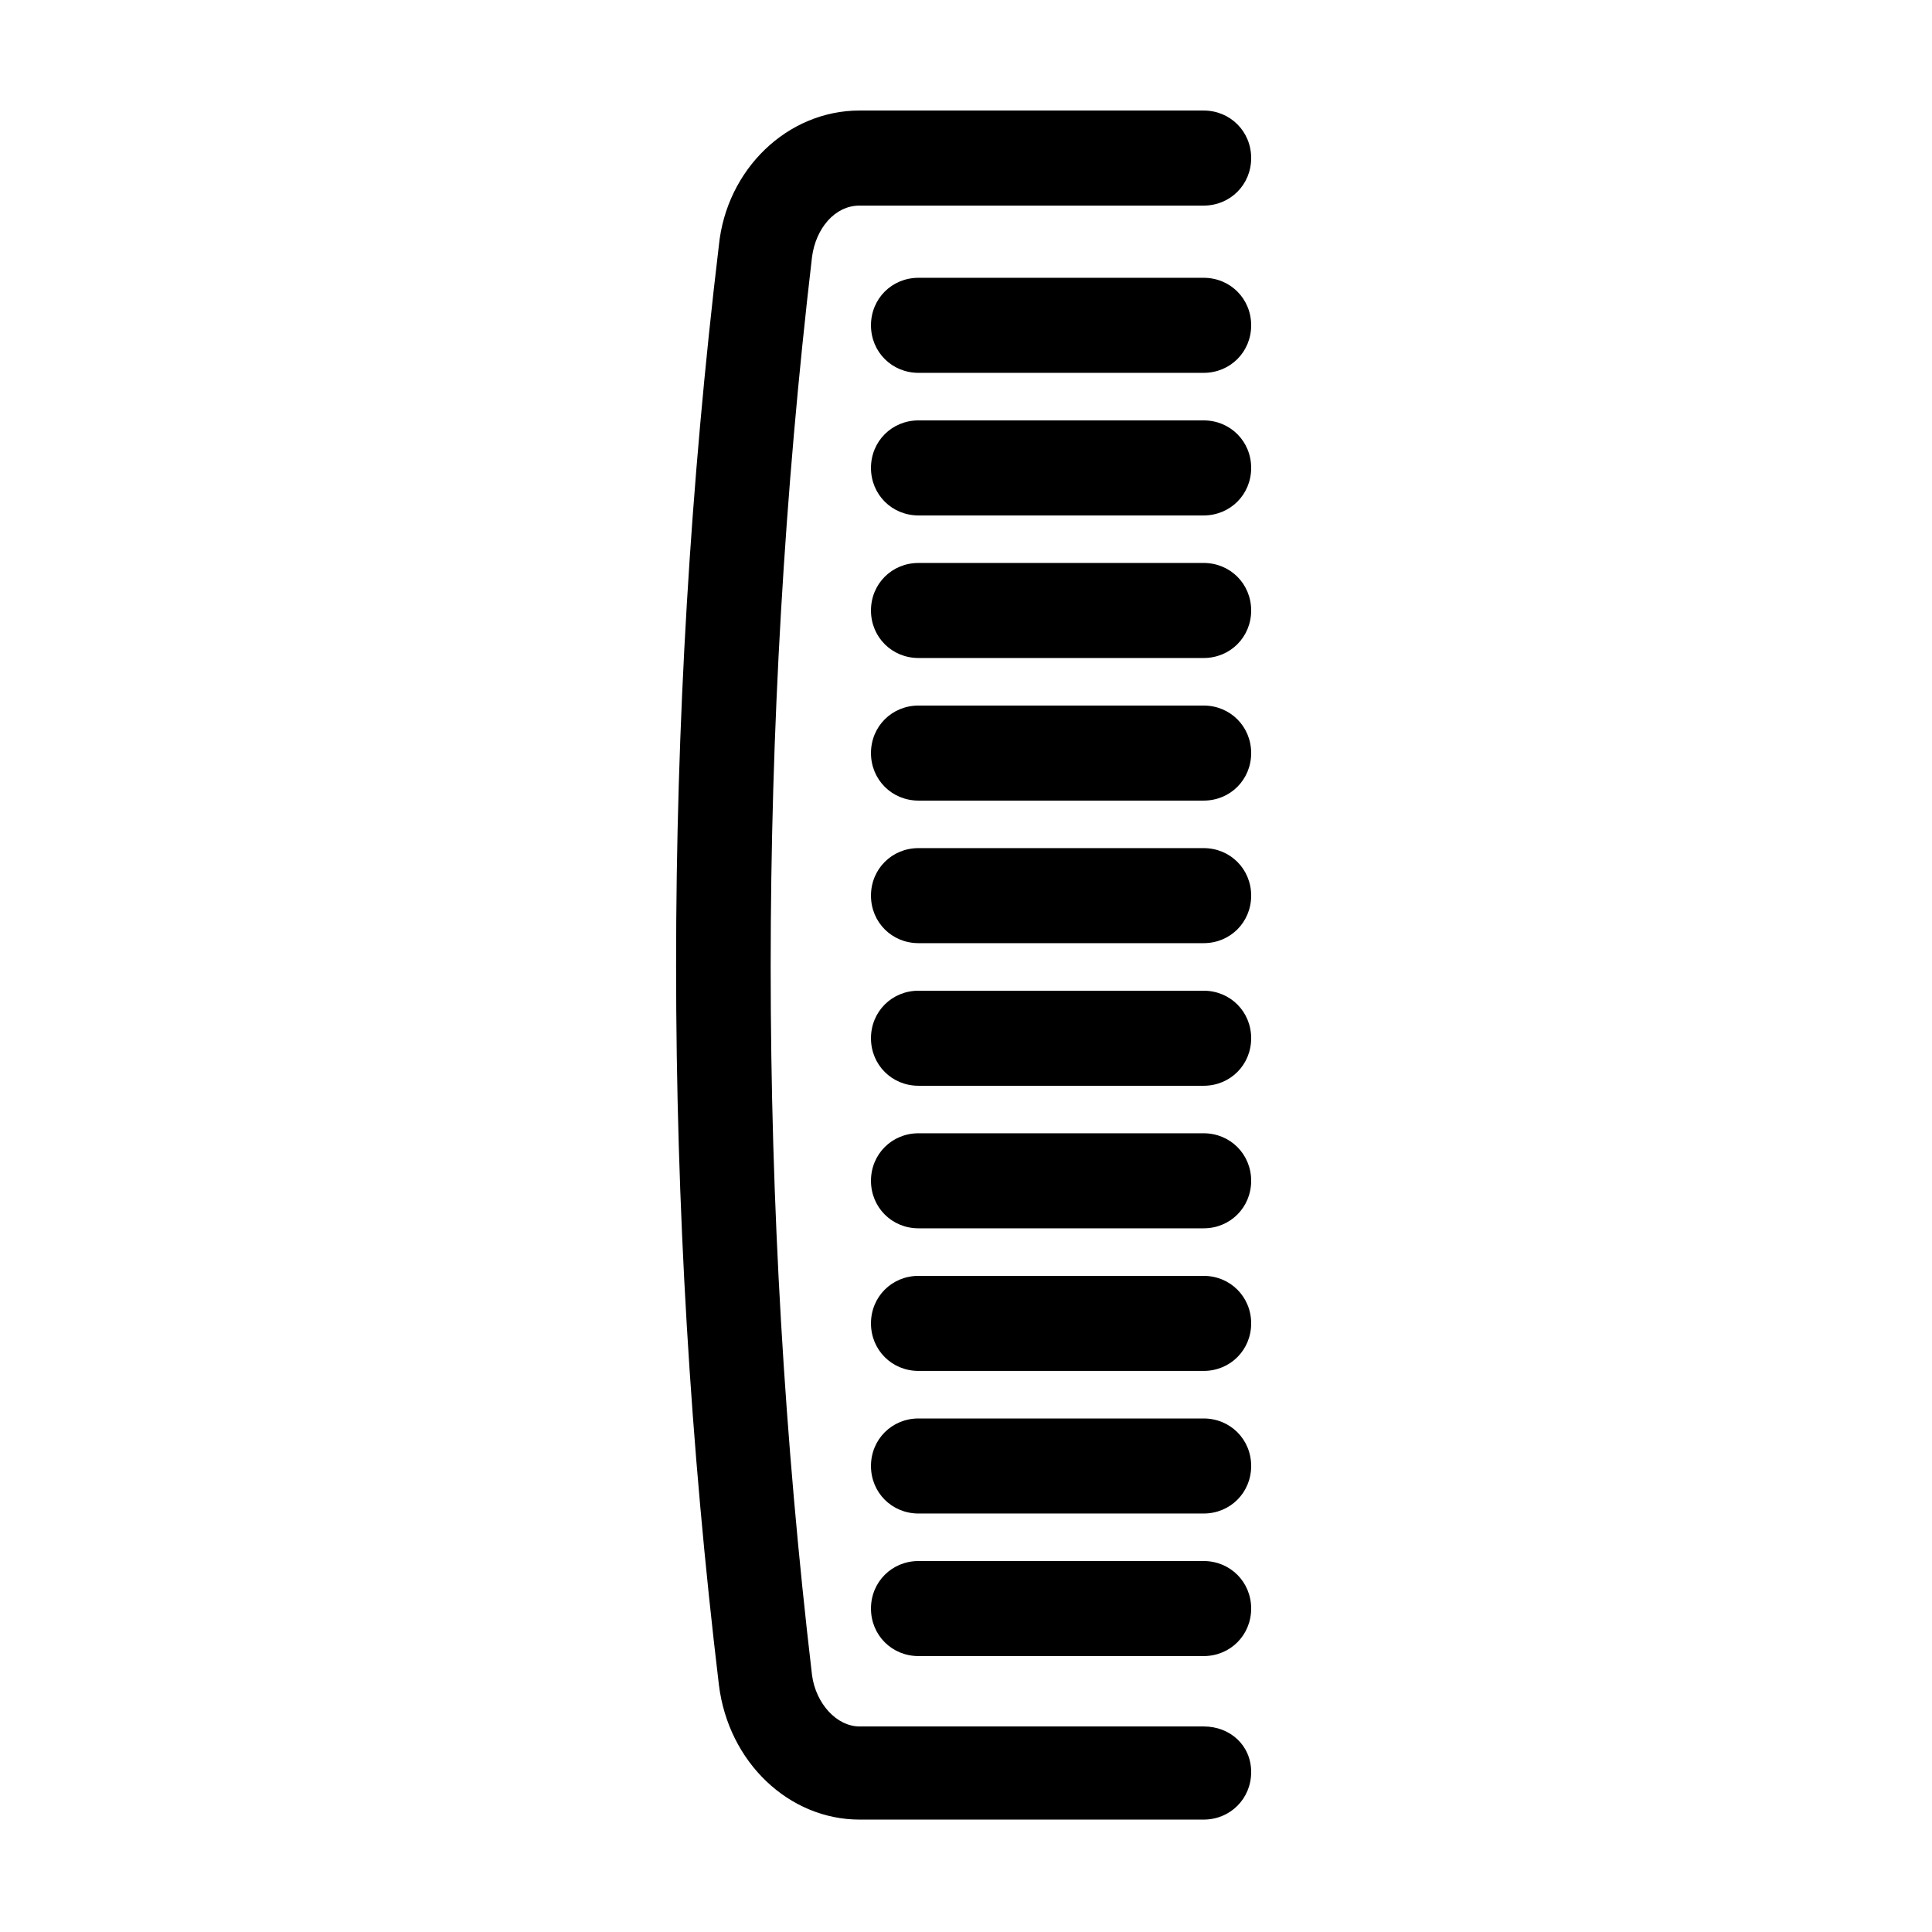
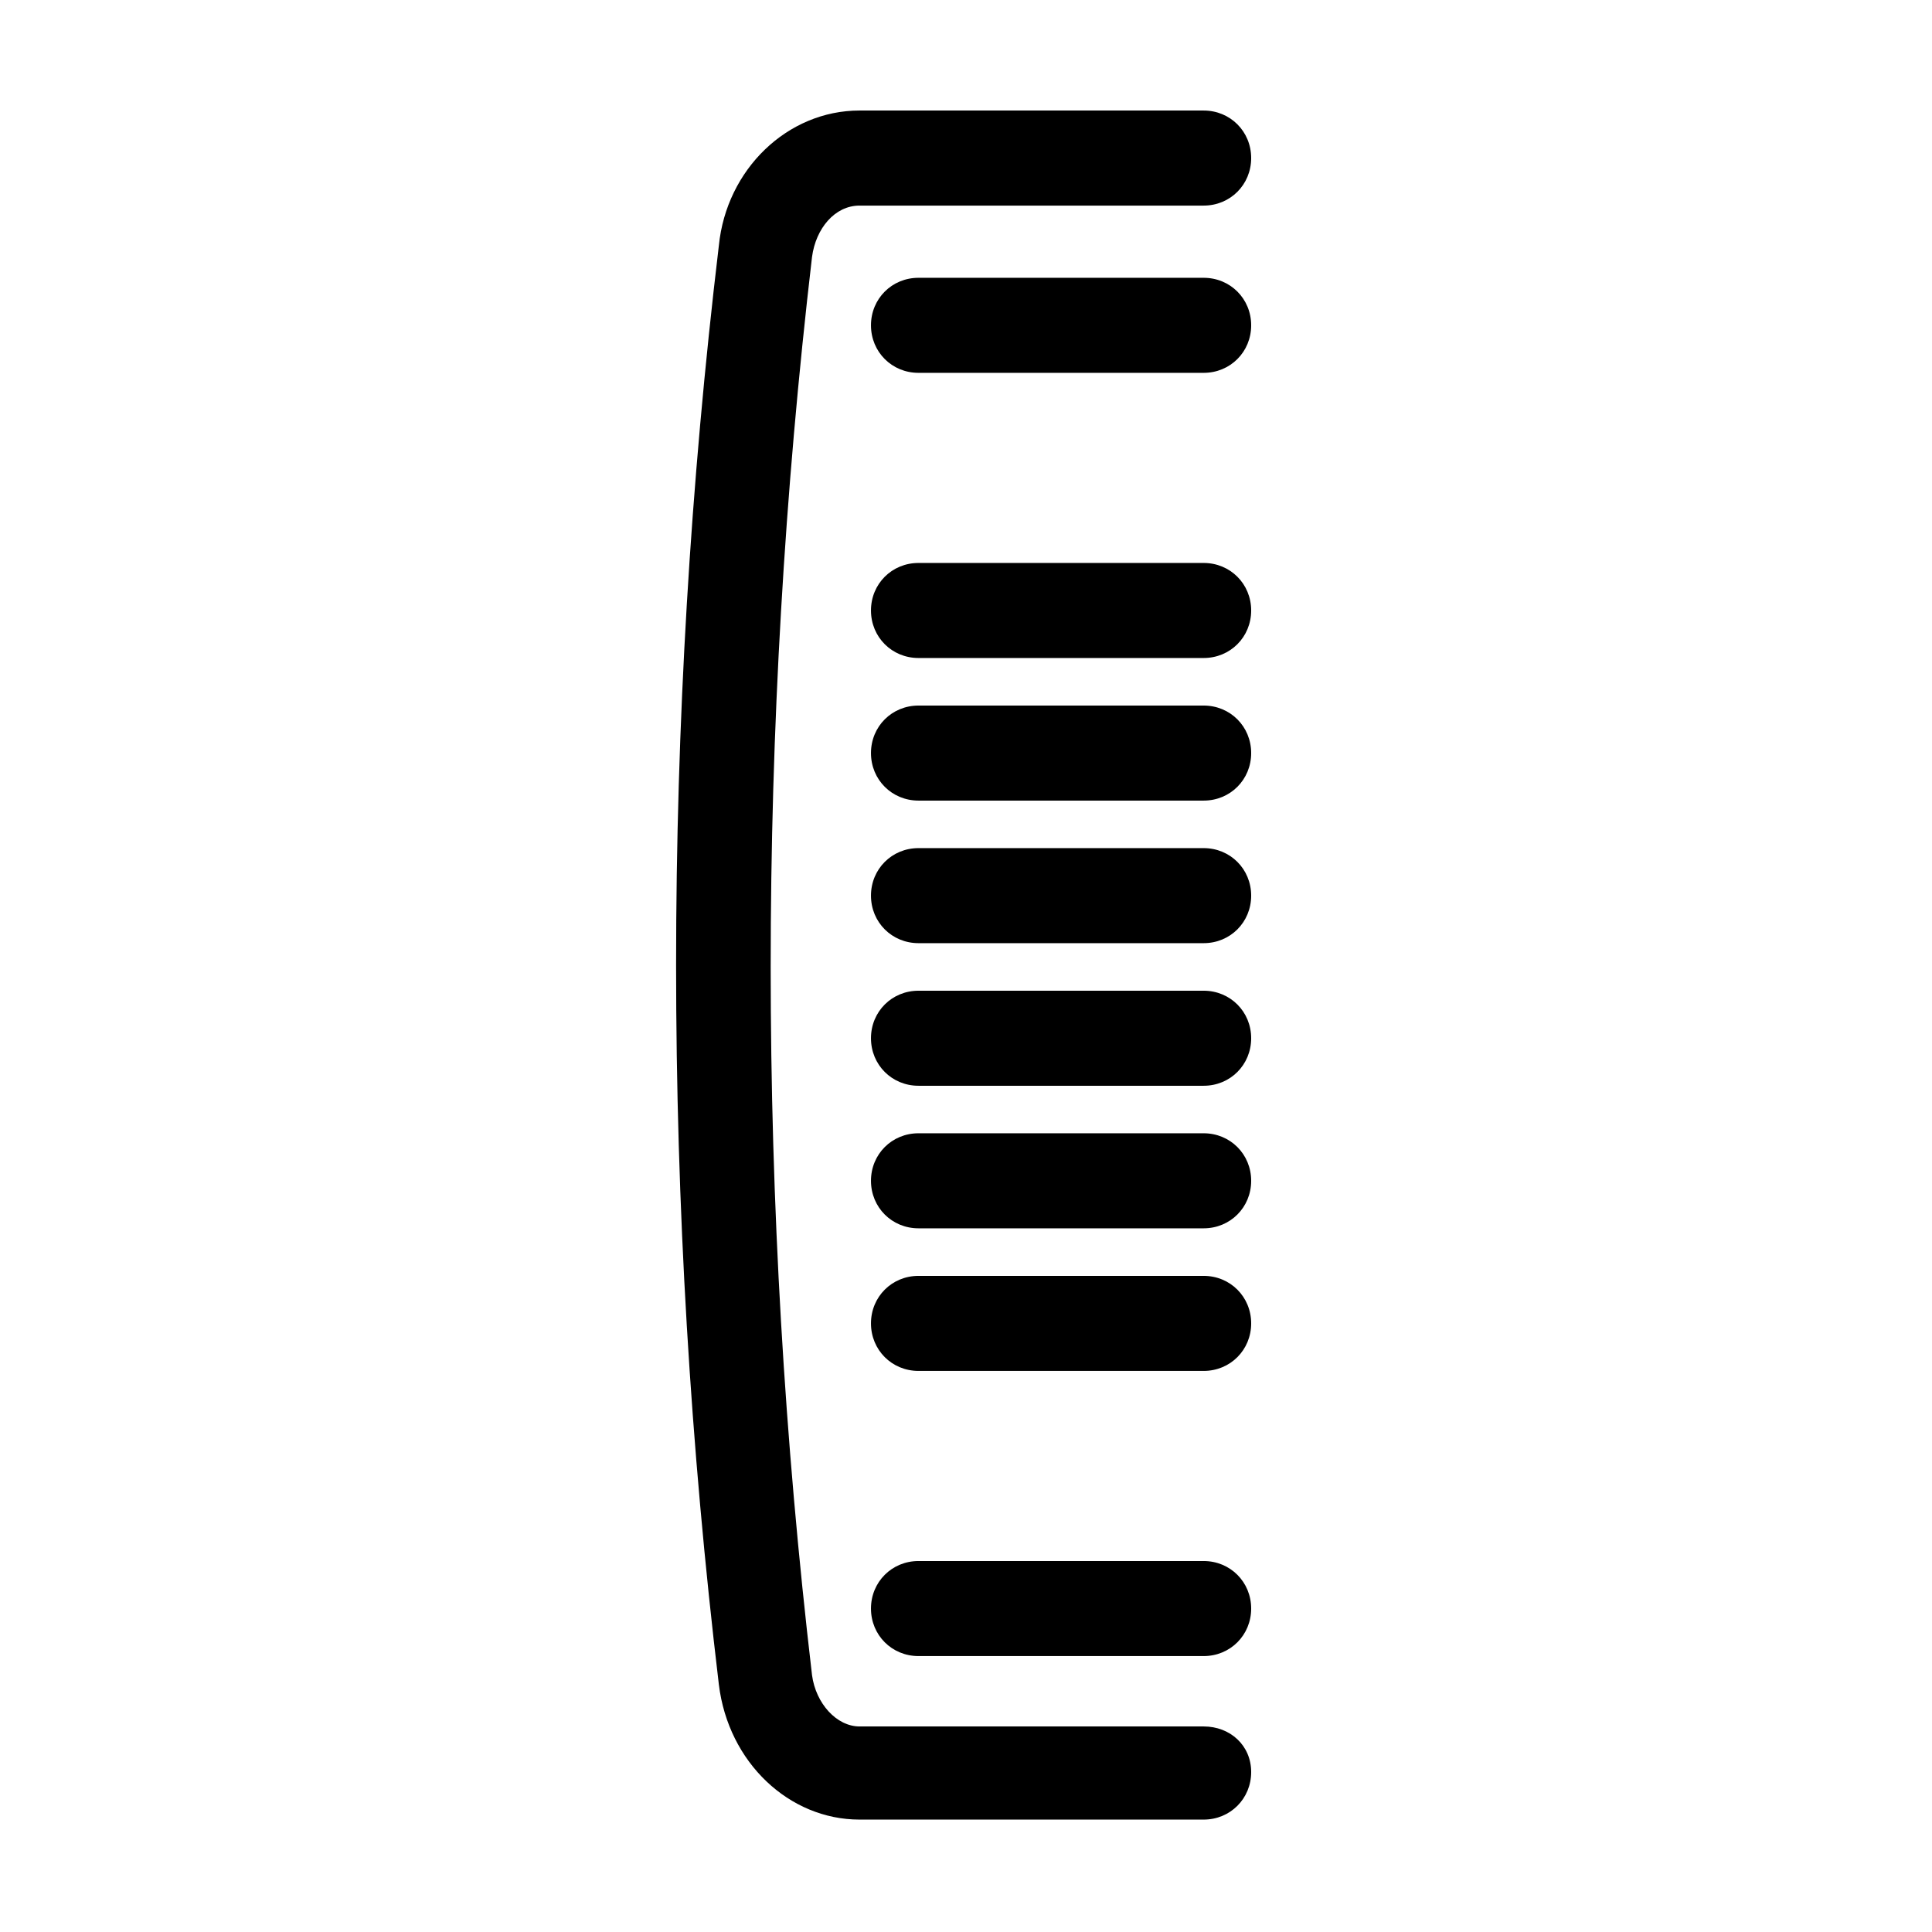
<svg xmlns="http://www.w3.org/2000/svg" fill="#000000" width="800px" height="800px" version="1.1" viewBox="144 144 512 512">
  <g>
    <path d="m462.98 217.62h-75.57c-7.055 0-12.594 5.543-12.594 12.594 0 7.055 5.543 12.594 12.594 12.594h75.57c7.055 0 12.594-5.543 12.594-12.594 0-7.055-5.543-12.594-12.594-12.594z" />
-     <path d="m462.98 255.41h-75.57c-7.055 0-12.594 5.543-12.594 12.594 0 7.055 5.543 12.594 12.594 12.594h75.57c7.055 0 12.594-5.543 12.594-12.594 0-7.055-5.543-12.594-12.594-12.594z" />
    <path d="m462.98 293.19h-75.57c-7.055 0-12.594 5.543-12.594 12.594 0 7.055 5.543 12.594 12.594 12.594h75.57c7.055 0 12.594-5.543 12.594-12.594 0-7.051-5.543-12.594-12.594-12.594z" />
    <path d="m462.98 330.98h-75.57c-7.055 0-12.594 5.543-12.594 12.594 0 7.055 5.543 12.594 12.594 12.594h75.57c7.055 0 12.594-5.543 12.594-12.594 0-7.051-5.543-12.594-12.594-12.594z" />
    <path d="m462.98 368.76h-75.57c-7.055 0-12.594 5.543-12.594 12.594 0 7.055 5.543 12.594 12.594 12.594h75.57c7.055 0 12.594-5.543 12.594-12.594s-5.543-12.594-12.594-12.594z" />
    <path d="m462.98 406.55h-75.57c-7.055 0-12.594 5.543-12.594 12.594 0 7.055 5.543 12.594 12.594 12.594h75.57c7.055 0 12.594-5.543 12.594-12.594s-5.543-12.594-12.594-12.594z" />
-     <path d="m462.98 444.33h-75.57c-7.055 0-12.594 5.543-12.594 12.594 0 7.055 5.543 12.594 12.594 12.594h75.57c7.055 0 12.594-5.543 12.594-12.594s-5.543-12.594-12.594-12.594z" />
+     <path d="m462.98 444.33h-75.57c-7.055 0-12.594 5.543-12.594 12.594 0 7.055 5.543 12.594 12.594 12.594h75.57c7.055 0 12.594-5.543 12.594-12.594s-5.543-12.594-12.594-12.594" />
    <path d="m462.98 482.12h-75.57c-7.055 0-12.594 5.543-12.594 12.594 0 7.055 5.543 12.594 12.594 12.594h75.57c7.055 0 12.594-5.543 12.594-12.594 0-7.055-5.543-12.594-12.594-12.594z" />
-     <path d="m462.98 519.91h-75.57c-7.055 0-12.594 5.543-12.594 12.594 0 7.055 5.543 12.594 12.594 12.594h75.57c7.055 0 12.594-5.543 12.594-12.594 0-7.055-5.543-12.594-12.594-12.594z" />
    <path d="m462.98 557.69h-75.57c-7.055 0-12.594 5.543-12.594 12.594 0 7.055 5.543 12.594 12.594 12.594h75.57c7.055 0 12.594-5.543 12.594-12.594 0-7.051-5.543-12.594-12.594-12.594z" />
    <path d="m462.98 173.29h-91.191c-19.145 0-35.266 15.617-37.281 35.77-15.113 126.46-15.113 254.93 0 381.38 2.519 20.656 18.641 35.77 37.281 35.77h91.191c7.055 0 12.594-5.543 12.594-12.594 0-7.055-5.543-12.09-12.594-12.09h-91.191c-6.047 0-11.586-6.047-12.594-13.602-14.609-124.44-14.609-250.9 0-375.84 1.008-7.559 6.047-13.602 12.594-13.602h91.191c7.055 0 12.594-5.543 12.594-12.594 0-7.059-5.543-12.598-12.594-12.598z" />
  </g>
</svg>